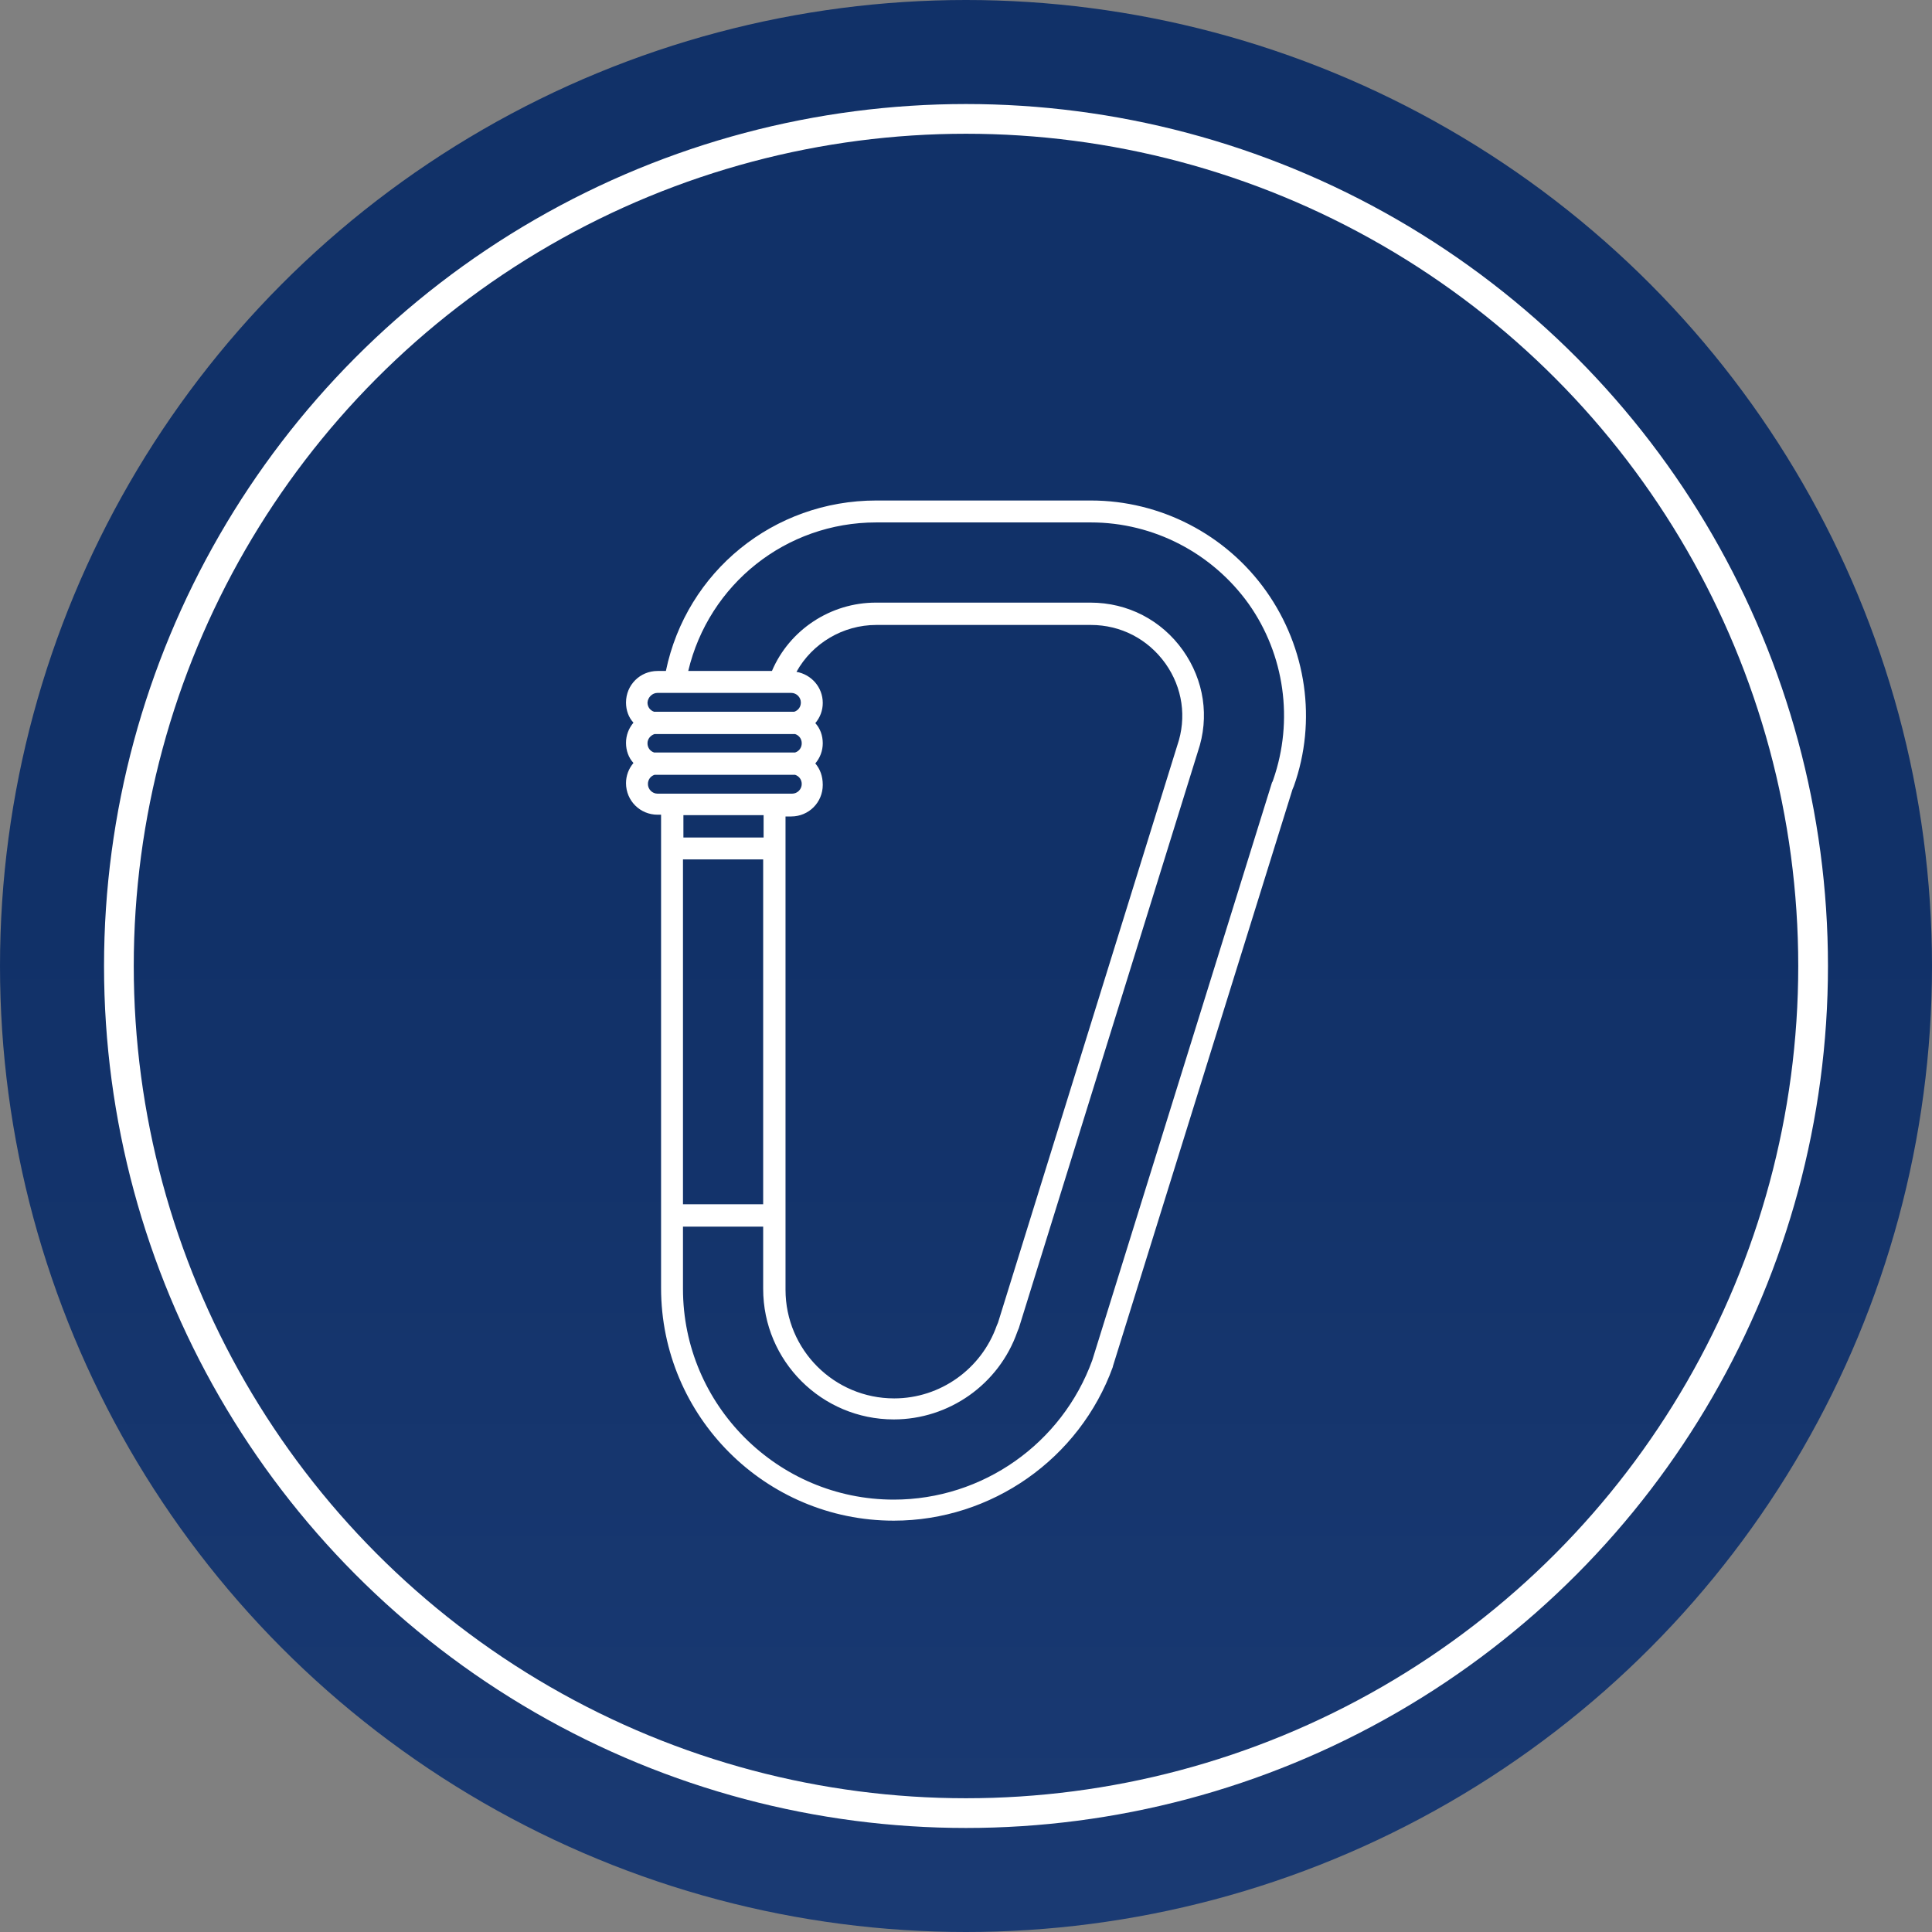
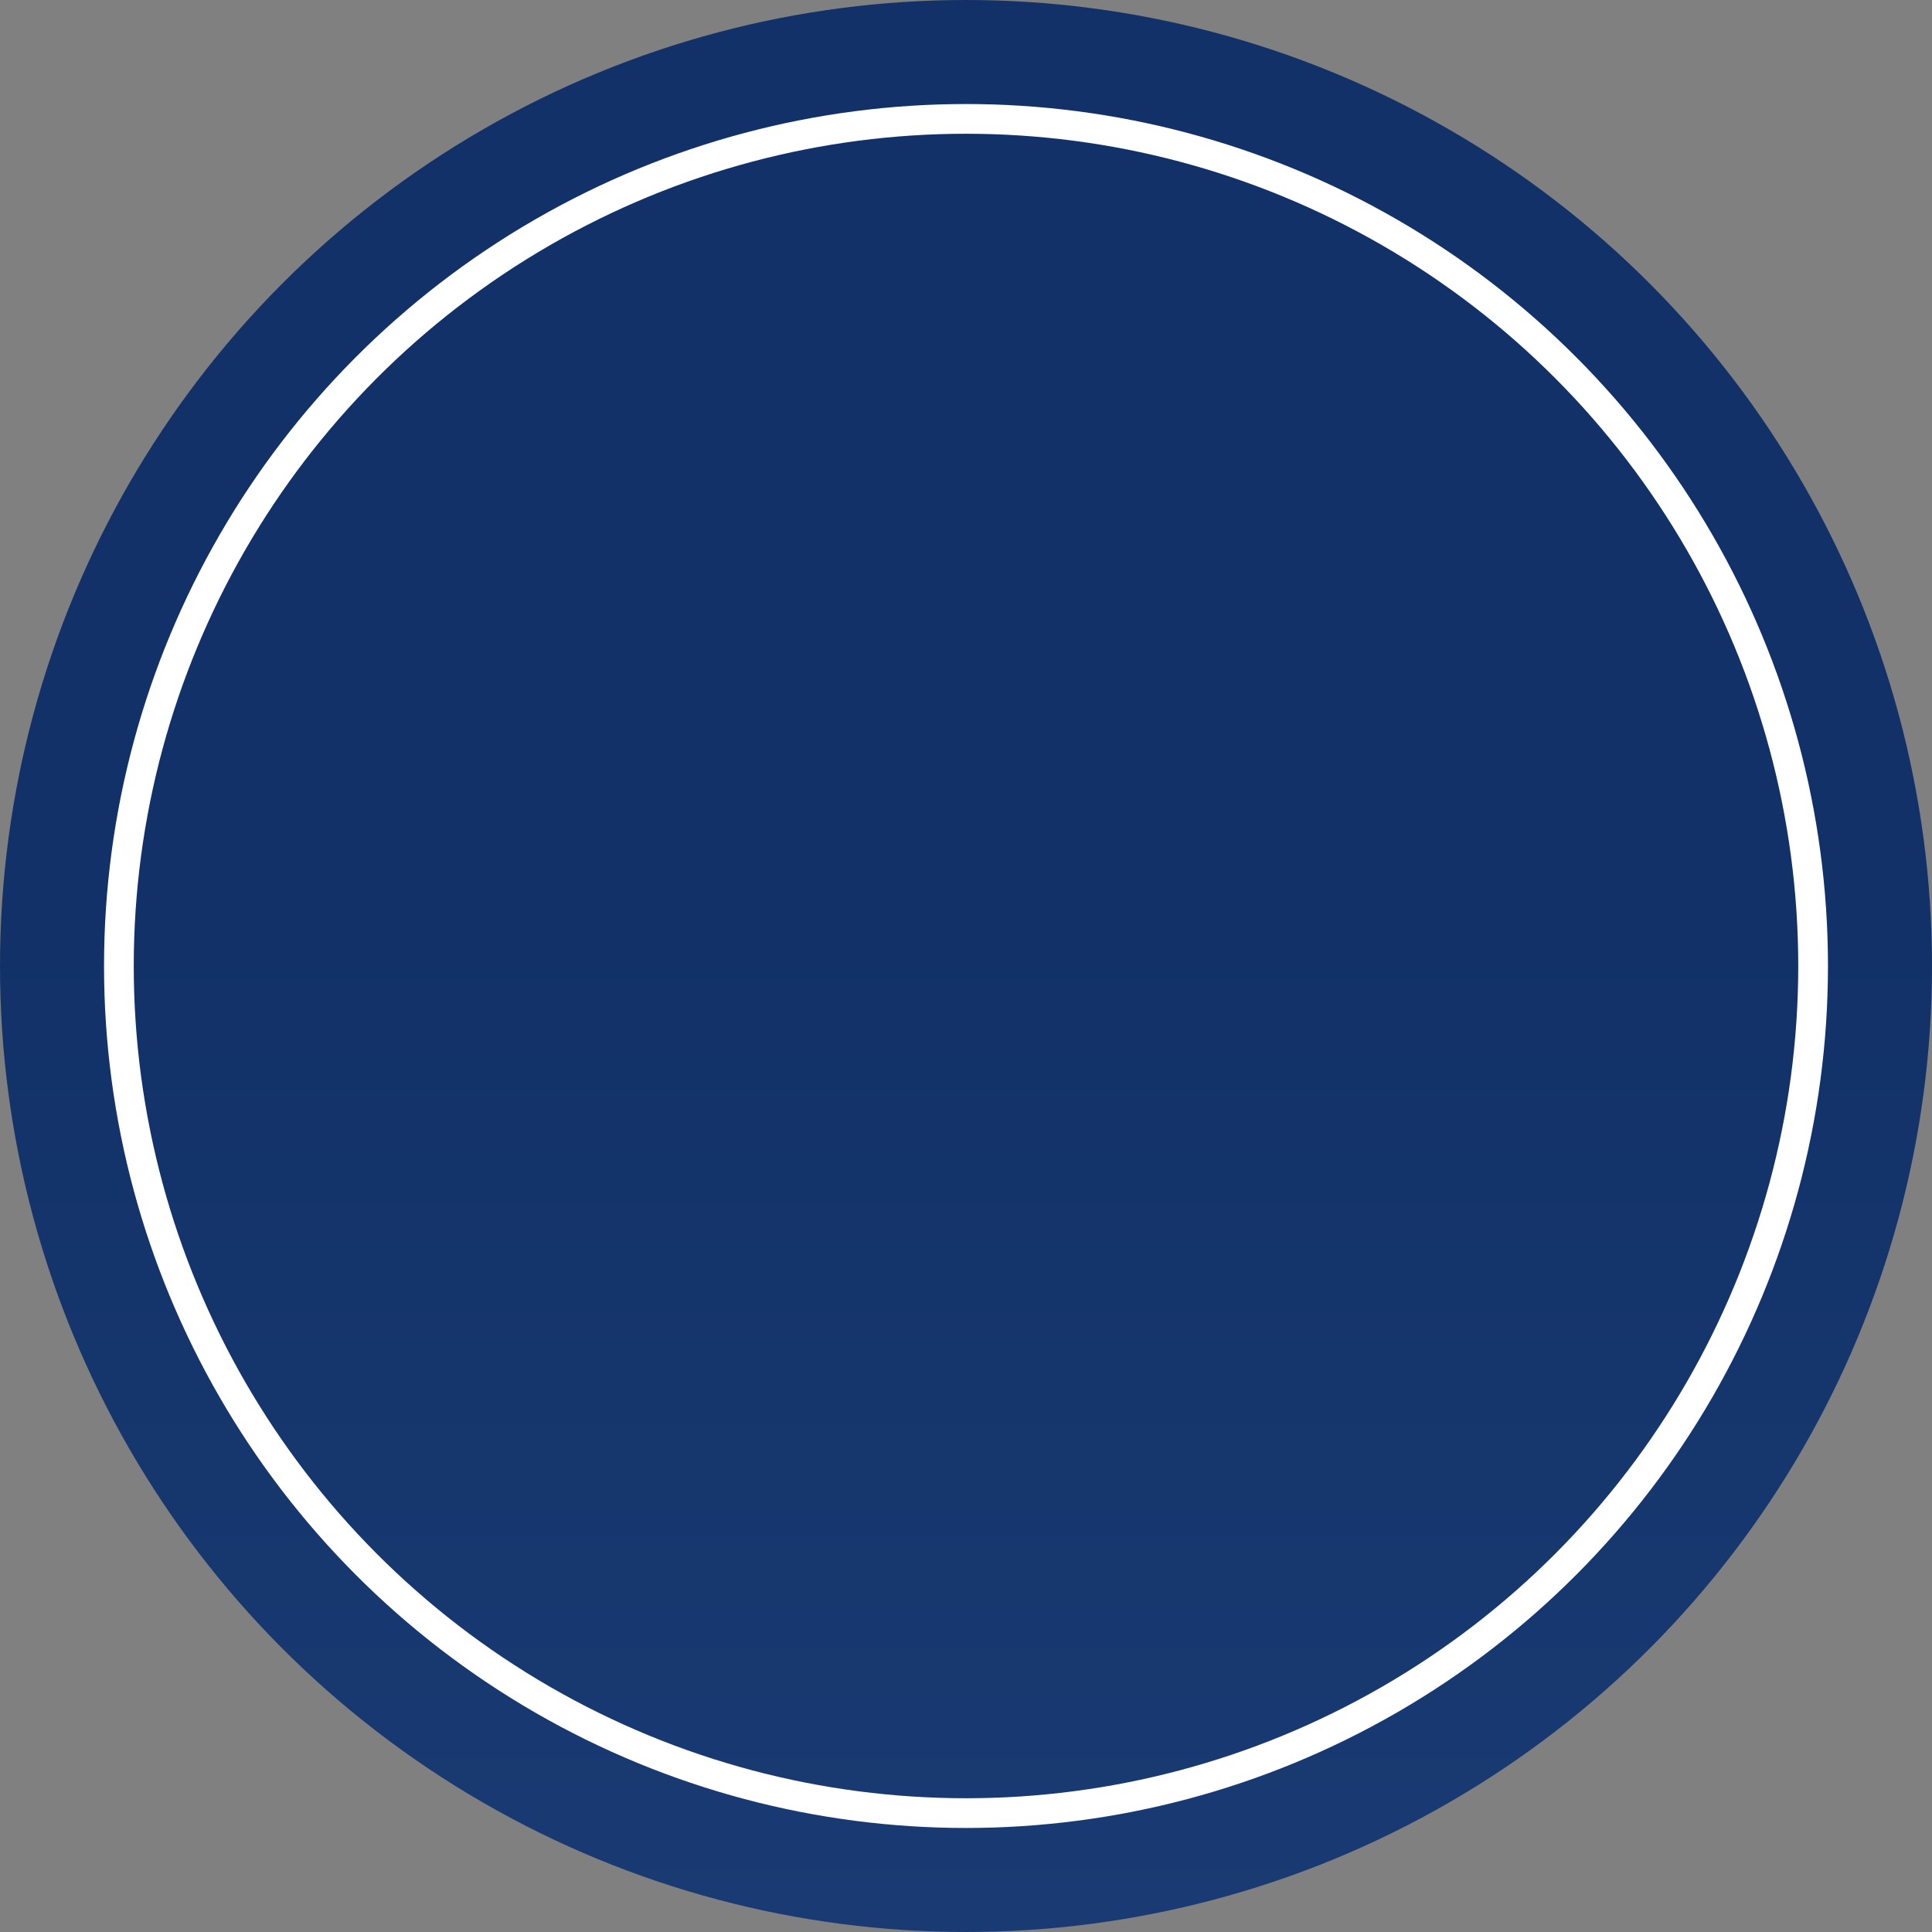
<svg xmlns="http://www.w3.org/2000/svg" width="130px" height="130px" viewBox="0 0 130 130" version="1.1">
  <rect x="0" y="0" width="130" height="130" fill="#808080" stroke="none" />
  <title>Group 25</title>
  <desc>Created with Sketch.</desc>
  <defs>
    <linearGradient x1="80.804%" y1="0.533%" x2="80.804%" y2="99.258%" id="linearGradient-1">
      <stop stop-color="#113168" offset="0%" />
      <stop stop-color="#113168" offset="47.878%" />
      <stop stop-color="#1A3A73" offset="100%" />
    </linearGradient>
  </defs>
  <g id="Page-1" stroke="none" stroke-width="1" fill="none" fill-rule="evenodd">
    <g id="outdoor" transform="translate(-348, -1174)">
      <g id="Group-5" transform="translate(325, 880)">
        <g id="Group-25" transform="translate(23, 294)">
          <circle id="Oval" fill="url(#linearGradient-1)" cx="65" cy="65" r="65" />
-           <path d="M85.202,39.782 C82.489,35.949 78.066,33.678 73.407,33.678 L58.959,33.678 C52.059,33.678 46.192,38.455 44.806,45.148 L44.246,45.148 C43.066,45.148 42.123,46.092 42.123,47.271 C42.123,47.802 42.3,48.274 42.624,48.628 C42.3,49.011 42.123,49.483 42.123,49.984 C42.123,50.515 42.3,50.987 42.624,51.34 C42.3,51.724 42.123,52.195 42.123,52.697 C42.123,53.876 43.066,54.82 44.246,54.82 L44.482,54.82 L44.482,57.061 L44.482,81.74 L44.482,86.665 C44.482,95.304 51.499,102.322 60.139,102.322 C66.714,102.322 72.641,98.164 74.882,91.972 L74.882,91.943 L86.971,53.11 C87,53.051 87.03,52.962 87.059,52.903 C88.622,48.51 87.914,43.615 85.202,39.782 Z M44.246,46.623 L53.239,46.623 C53.593,46.623 53.888,46.917 53.888,47.271 C53.888,47.566 53.711,47.802 53.445,47.891 L53.209,47.891 L44.246,47.891 L44.01,47.891 C43.744,47.802 43.568,47.566 43.568,47.271 C43.597,46.917 43.892,46.623 44.246,46.623 Z M54.861,51.37 C55.185,50.987 55.362,50.515 55.362,50.014 C55.362,49.483 55.185,49.011 54.861,48.657 C55.185,48.274 55.362,47.802 55.362,47.301 C55.362,46.239 54.595,45.384 53.593,45.207 C54.654,43.291 56.718,42.052 58.959,42.052 L73.407,42.052 C75.412,42.052 77.241,42.996 78.42,44.647 C79.57,46.269 79.865,48.274 79.216,50.161 L67.156,88.994 C67.127,89.053 67.097,89.141 67.068,89.2 C66.036,92.12 63.264,94.095 60.168,94.095 C56.129,94.095 52.856,90.822 52.856,86.783 L52.856,54.938 L53.239,54.938 C54.418,54.938 55.362,53.994 55.362,52.815 C55.362,52.225 55.185,51.753 54.861,51.37 Z M44.039,49.394 L53.504,49.394 C53.77,49.483 53.947,49.719 53.947,50.014 C53.947,50.308 53.77,50.544 53.504,50.633 L53.268,50.633 L44.246,50.633 L44.01,50.633 C43.744,50.544 43.568,50.308 43.568,50.014 C43.568,49.719 43.774,49.483 44.039,49.394 Z M44.246,53.404 C43.892,53.404 43.597,53.11 43.597,52.756 C43.597,52.461 43.774,52.225 44.039,52.137 L53.504,52.137 C53.77,52.225 53.947,52.461 53.947,52.756 C53.947,53.11 53.652,53.404 53.298,53.404 L52.177,53.404 L45.307,53.404 L44.246,53.404 Z M45.985,56.353 L45.985,54.849 L51.381,54.849 L51.381,56.353 L45.985,56.353 Z M51.352,57.827 L51.352,81.033 L45.956,81.033 L45.956,57.827 L51.352,57.827 Z M85.674,52.461 C85.644,52.52 85.644,52.579 85.615,52.608 C85.615,52.638 85.585,52.638 85.585,52.667 L73.496,91.53 C71.461,97.132 66.124,100.906 60.139,100.906 C52.325,100.906 45.956,94.537 45.956,86.724 L45.956,82.537 L51.352,82.537 L51.352,86.724 C51.352,91.589 55.303,95.51 60.139,95.51 C63.854,95.51 67.215,93.152 68.454,89.613 C68.483,89.554 68.483,89.525 68.513,89.466 C68.513,89.436 68.542,89.407 68.542,89.407 L80.602,50.574 C81.398,48.244 81.015,45.768 79.599,43.762 C78.155,41.728 75.884,40.549 73.378,40.549 L58.93,40.549 C55.893,40.549 53.121,42.377 51.942,45.148 L46.31,45.148 C47.696,39.31 52.885,35.153 58.959,35.153 L73.407,35.153 C77.624,35.153 81.575,37.217 84.022,40.637 C86.44,44.057 87.059,48.48 85.674,52.461 Z" id="Page-1" fill="#FFFFFF" />
          <circle id="Oval-6" stroke="#FFFFFF" stroke-width="2" cx="65" cy="65" r="57" />
        </g>
      </g>
    </g>
  </g>
</svg>